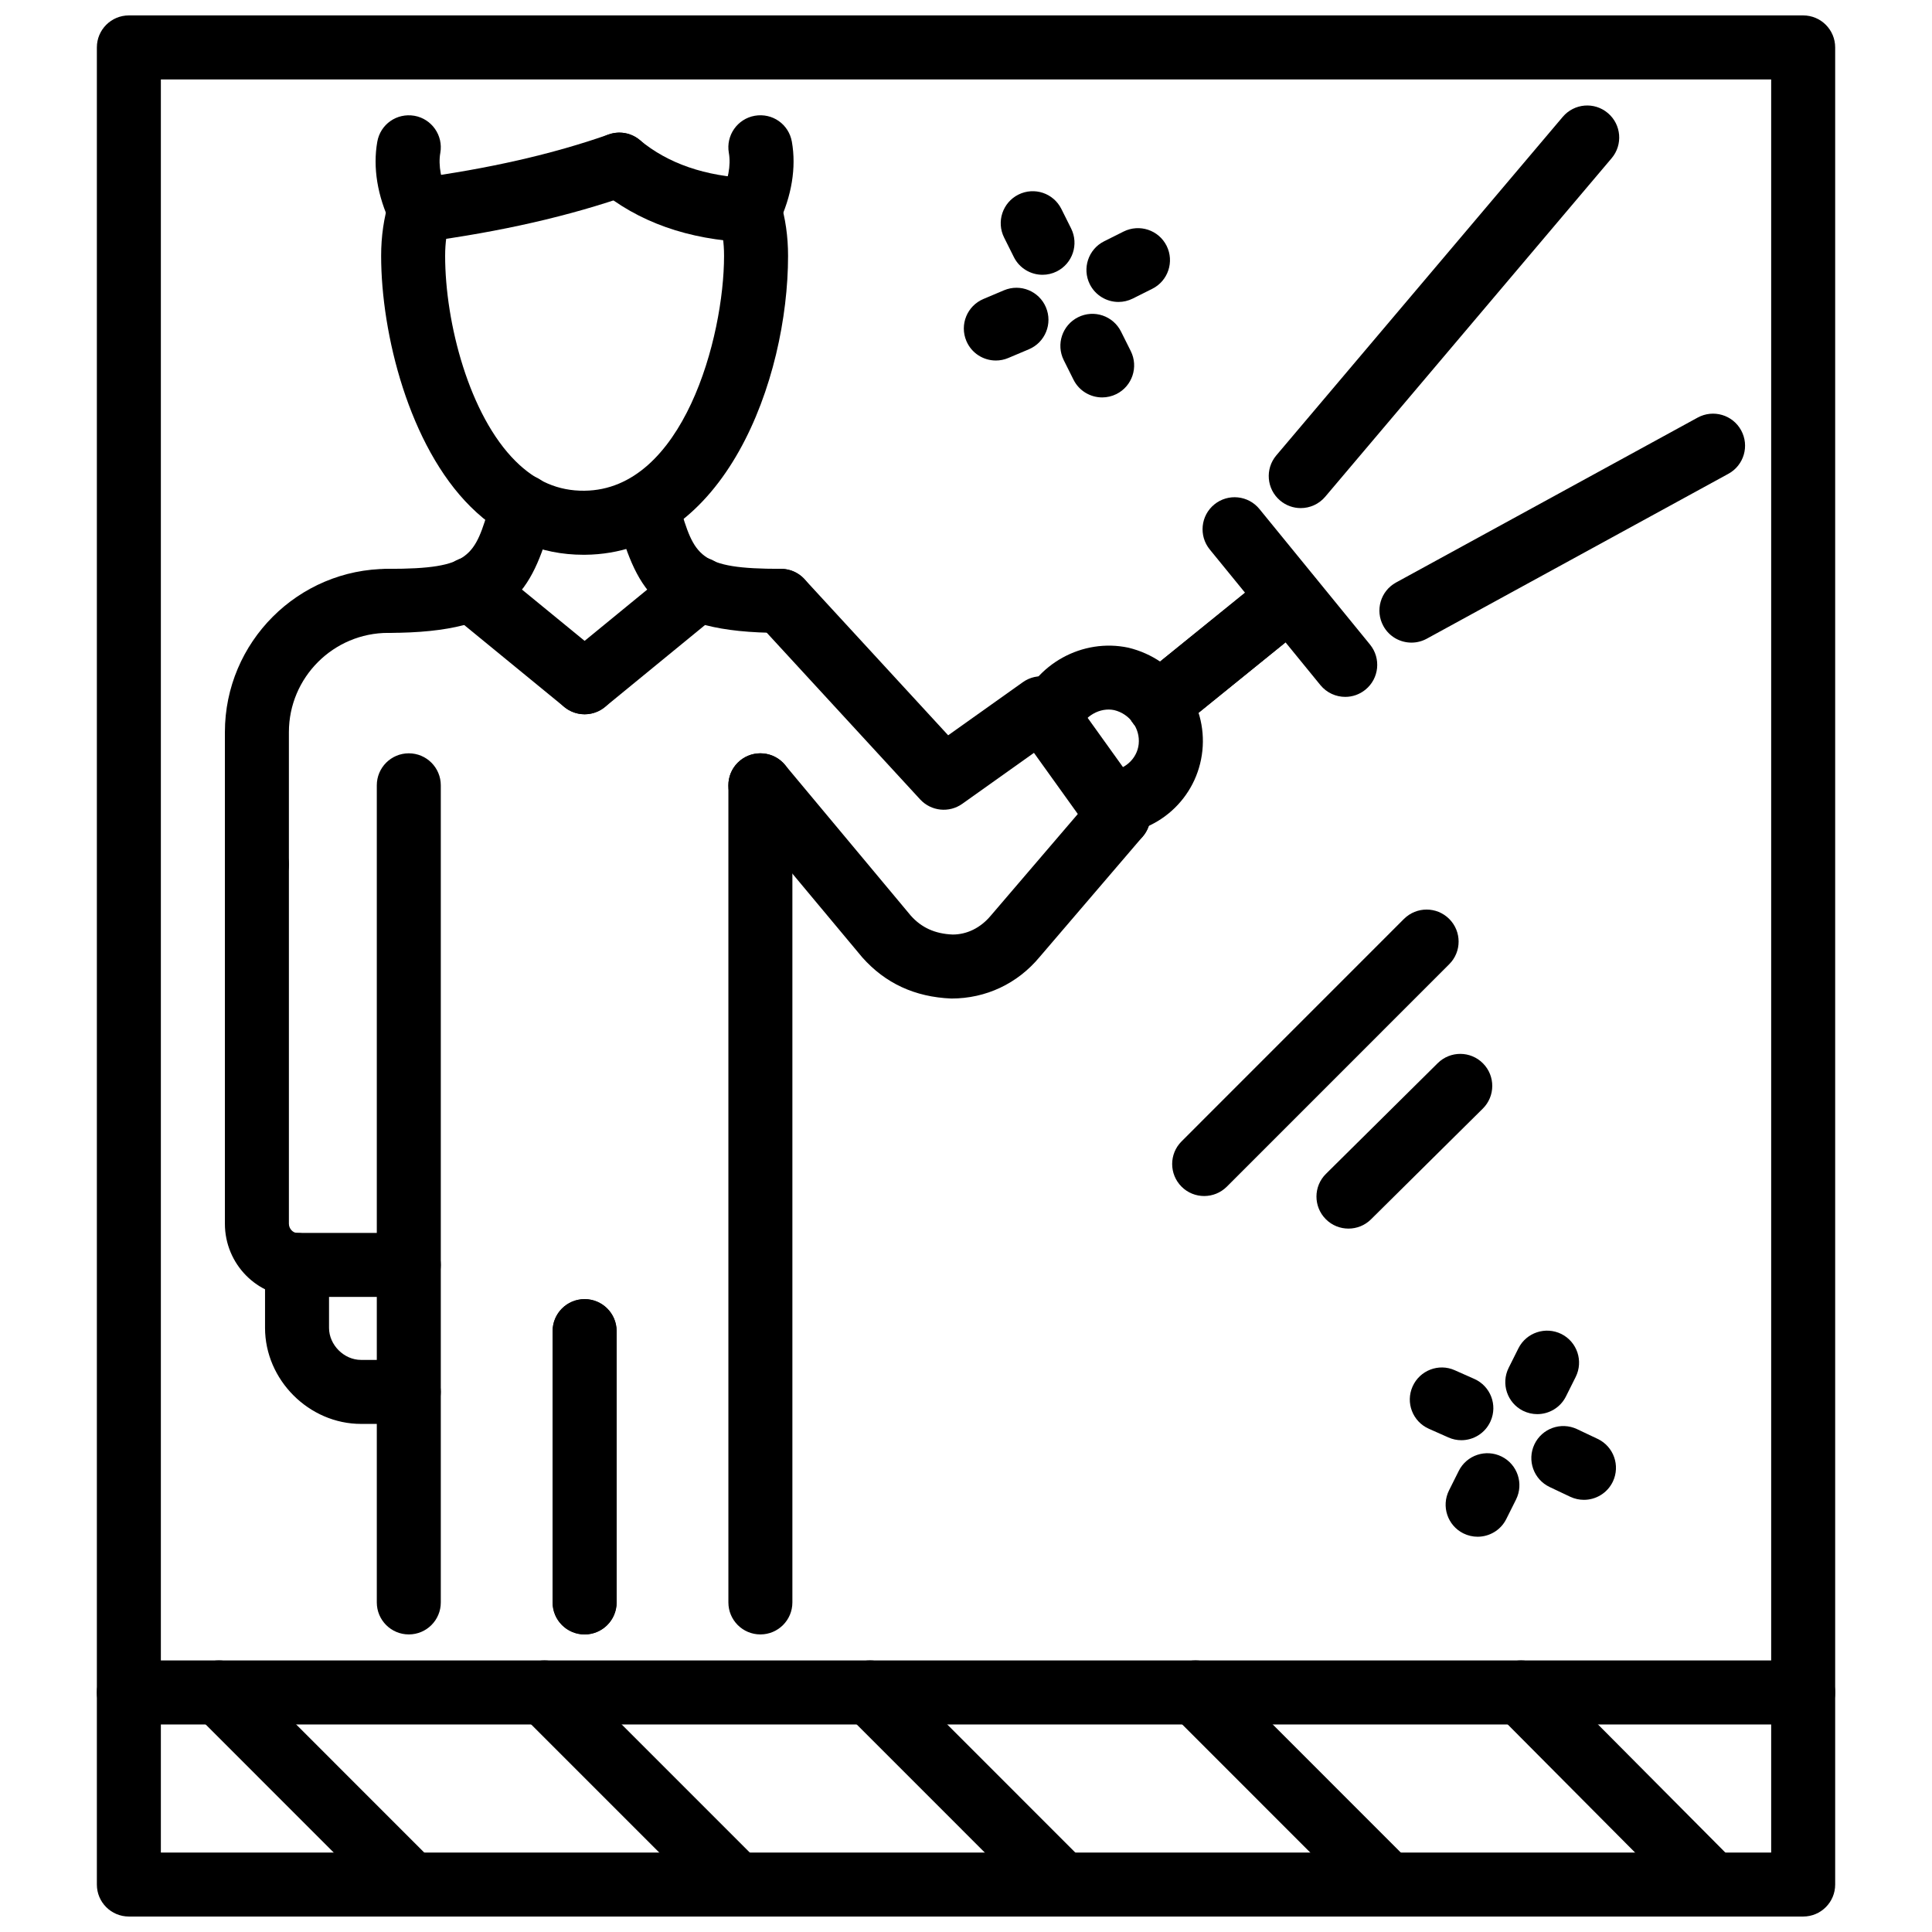
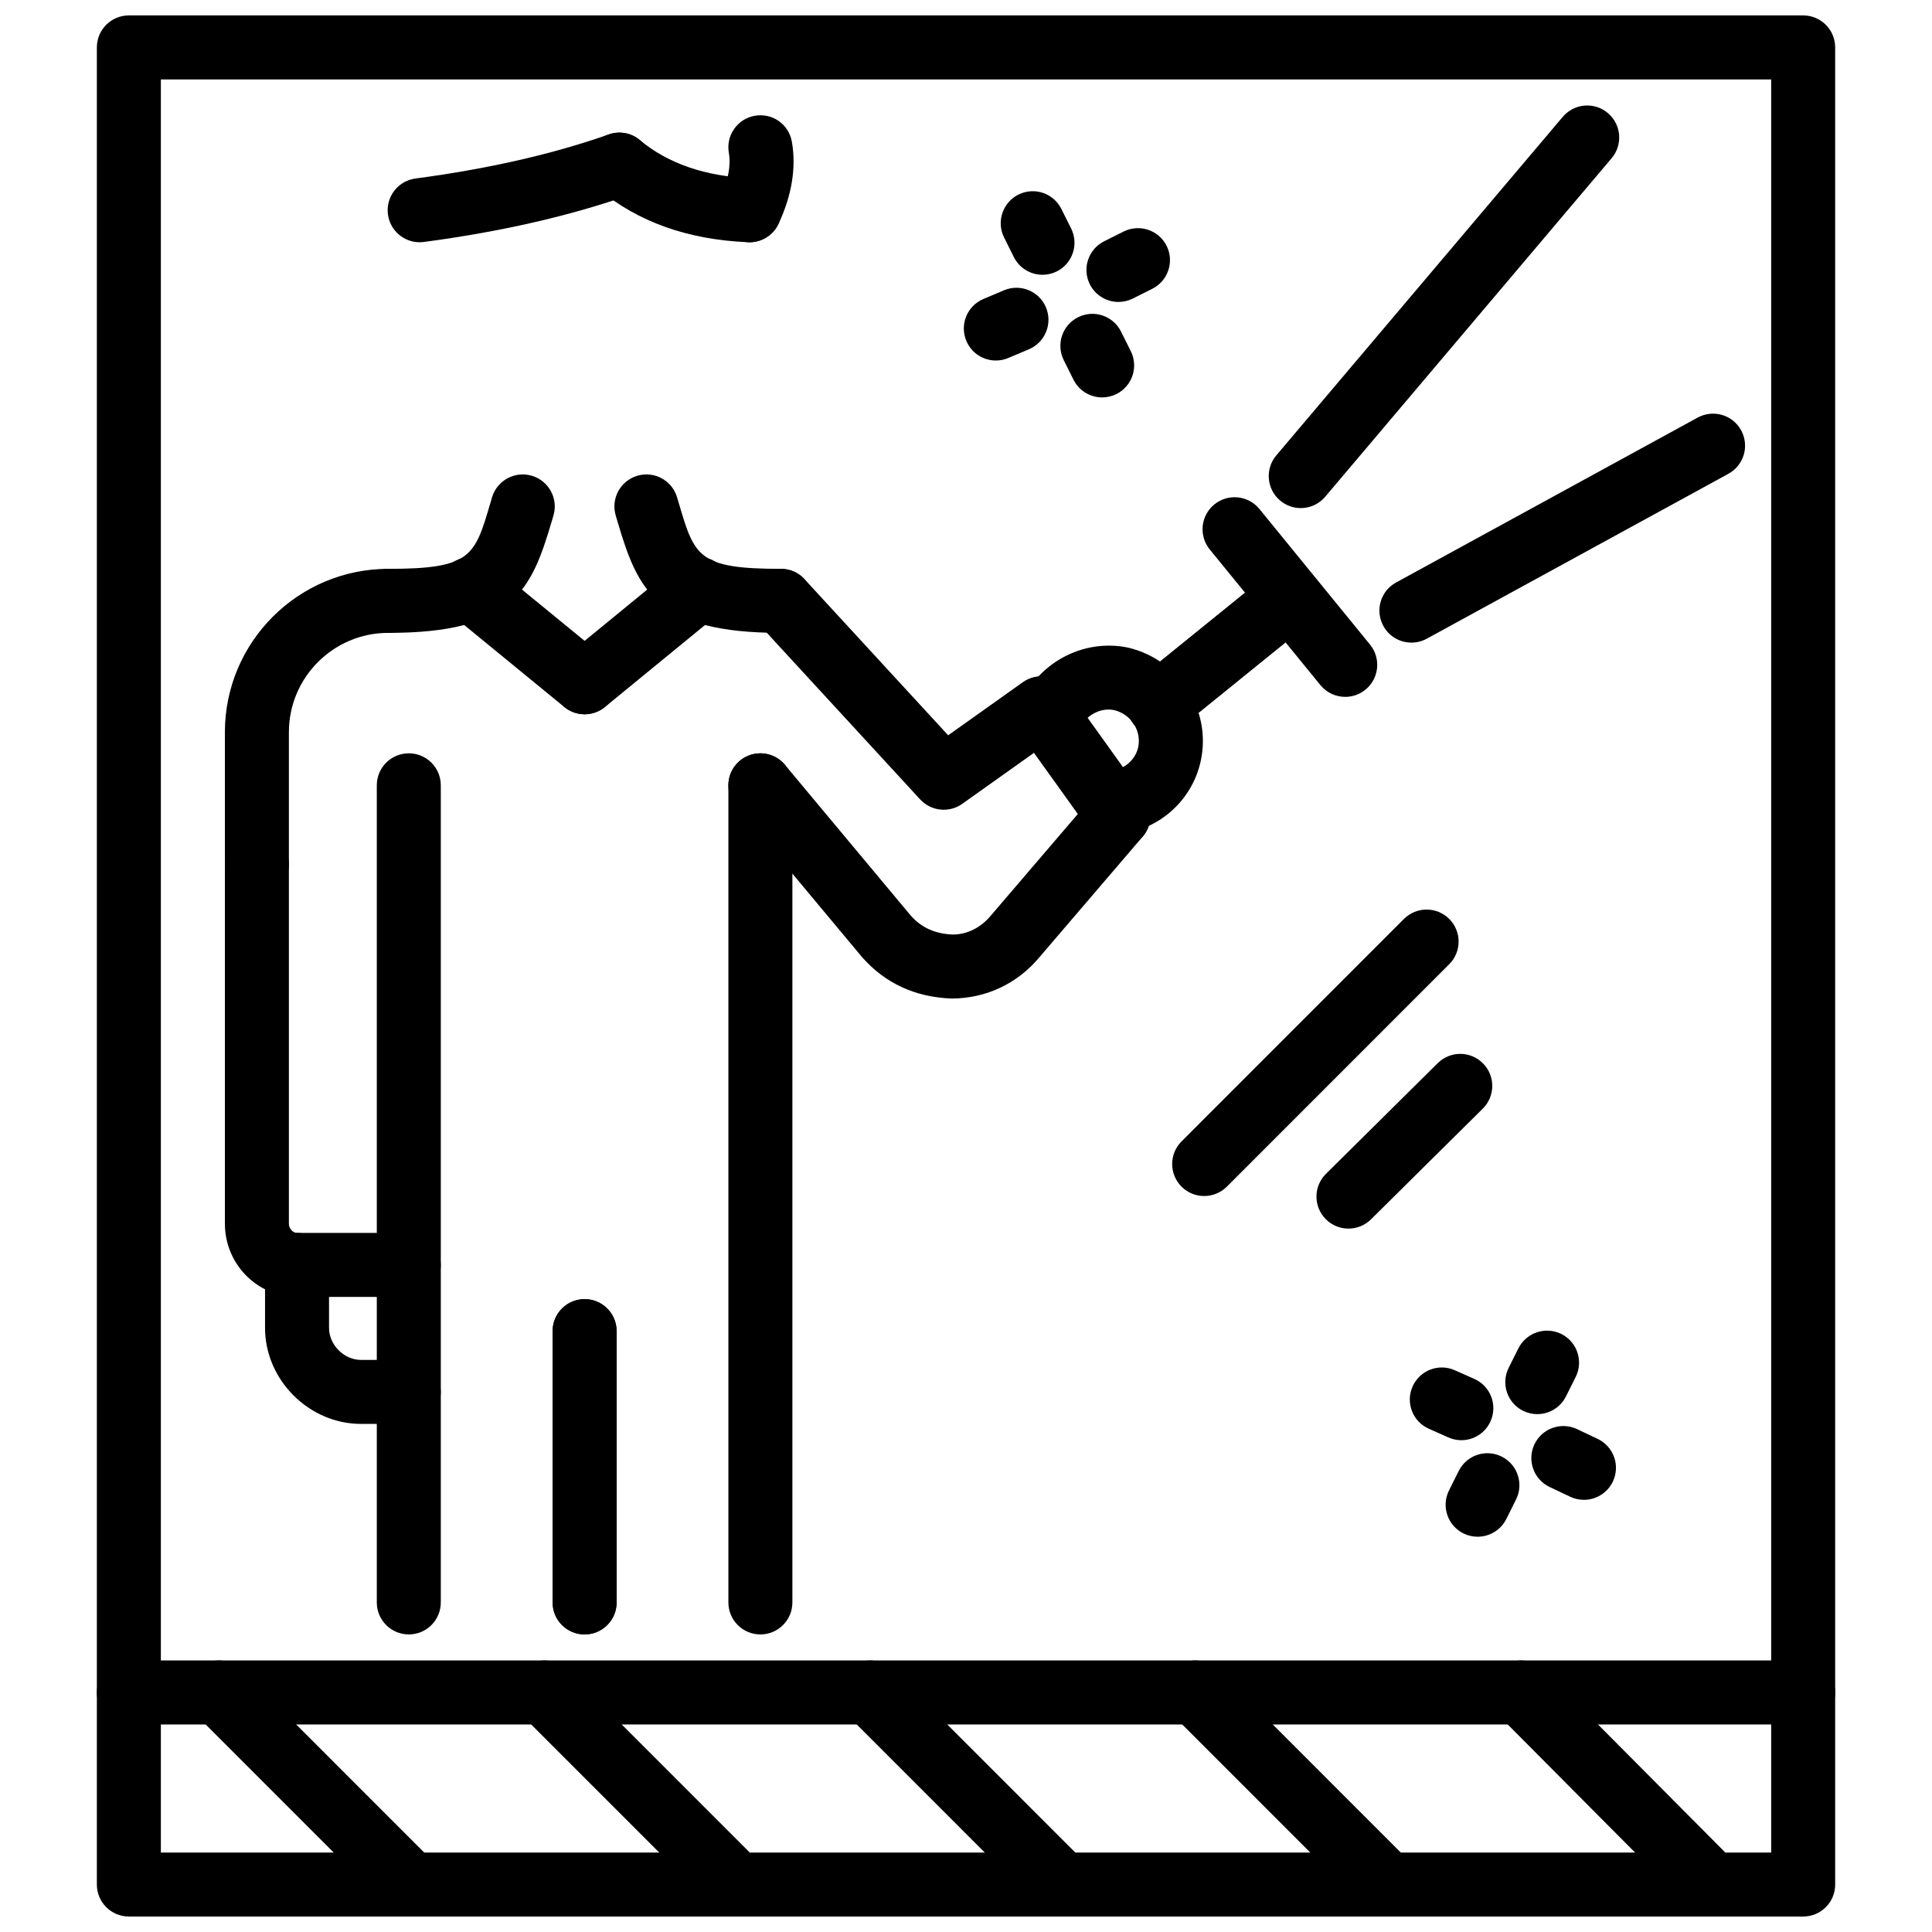
<svg xmlns="http://www.w3.org/2000/svg" width="800px" height="800px" version="1.1" viewBox="144 144 512 512">
  <defs>
    <clipPath id="g">
      <path d="m169 148.09h462v453.91h-462z" />
    </clipPath>
    <clipPath id="f">
      <path d="m169 584h462v67.902h-462z" />
    </clipPath>
    <clipPath id="e">
      <path d="m193 584h69v67.902h-69z" />
    </clipPath>
    <clipPath id="d">
      <path d="m279 584h69v67.902h-69z" />
    </clipPath>
    <clipPath id="c">
      <path d="m366 584h68v67.902h-68z" />
    </clipPath>
    <clipPath id="b">
      <path d="m452 584h69v67.902h-69z" />
    </clipPath>
    <clipPath id="a">
      <path d="m538 584h69v67.902h-69z" />
    </clipPath>
  </defs>
-   <path d="m298.61 291.02c-11.324 0-21.379-4.281-29.898-12.727-16.285-16.152-23.707-45.793-23.707-66.5 0-5.16 0.715-10.07 2.109-14.594 1.387-4.473 6.121-6.961 10.621-5.586 4.469 1.391 6.973 6.141 5.586 10.621-0.902 2.887-1.355 6.109-1.355 9.559 0 17.848 6.418 42.281 18.695 54.449 5.359 5.316 11.332 7.875 18.199 7.805 26.164-0.223 37.023-40.656 37.023-62.254 0-3.449-0.457-6.672-1.348-9.578-1.387-4.477 1.129-9.227 5.606-10.605 4.496-1.371 9.223 1.133 10.602 5.613 1.398 4.527 2.102 9.43 2.102 14.574 0 32.703-16.703 78.898-53.844 79.223h-0.391z" />
  <path d="m255.21 208.2c-4.191 0-7.836-3.106-8.402-7.371-0.613-4.644 2.656-8.906 7.293-9.523 19.219-2.547 36.445-6.473 51.199-11.672 4.469-1.582 9.273 0.77 10.828 5.18 1.555 4.418-0.762 9.262-5.18 10.816-15.871 5.586-34.238 9.793-54.605 12.492-0.391 0.051-0.766 0.078-1.133 0.078z" />
-   <path d="m255.23 208.2c-3.172 0-6.211-1.785-7.668-4.828-3.547-7.43-4.785-14.973-3.578-21.805 0.812-4.606 5.121-7.68 9.828-6.887 4.606 0.816 7.688 5.215 6.875 9.828-0.586 3.332 0.168 7.332 2.188 11.551 2.012 4.231 0.227 9.293-4.004 11.309-1.176 0.562-2.422 0.832-3.641 0.832z" />
  <path d="m342.62 208.2c-1.219 0-2.457-0.266-3.637-0.828-4.231-2.012-6.023-7.074-4.012-11.305 2.012-4.231 2.766-8.227 2.18-11.562-0.812-4.613 2.269-9.012 6.875-9.828 4.707-0.809 9.016 2.277 9.828 6.887 1.207 6.824-0.031 14.359-3.566 21.797-1.449 3.051-4.5 4.84-7.668 4.84z" />
  <path d="m342.64 208.2c-0.117 0-0.238-0.004-0.348-0.012-15.871-0.633-29.195-5.356-39.605-14.039-3.606-3-4.09-8.352-1.09-11.953 3.023-3.606 8.359-4.066 11.949-1.086 7.481 6.234 17.387 9.645 29.422 10.125 4.688 0.188 8.32 4.133 8.145 8.812-0.191 4.57-3.945 8.152-8.473 8.152z" />
  <path d="m212.08 381.6c-4.688 0-8.48-3.801-8.48-8.484v-35.086c0-23.859 19.406-43.277 43.273-43.277 4.688 0 8.48 3.801 8.48 8.484 0 4.688-3.793 8.484-8.48 8.484-14.504 0-26.312 11.801-26.312 26.309v35.086c0 4.684-3.797 8.484-8.48 8.484z" />
  <path d="m246.88 311.72c-4.688 0-8.48-3.801-8.48-8.484 0-4.688 3.793-8.484 8.48-8.484 21.922 0 22.895-3.301 26.996-17.188l0.523-1.77c1.336-4.488 6.055-7.055 10.562-5.707 4.488 1.336 7.043 6.062 5.707 10.551l-0.516 1.734c-5.379 18.191-10.344 29.348-43.273 29.348z" />
  <path d="m350.96 311.72c-32.91 0-37.883-11.145-43.262-29.324l-0.516-1.754c-1.348-4.488 1.207-9.215 5.695-10.555 4.496-1.348 9.223 1.215 10.551 5.703l0.535 1.793c4.113 13.875 5.082 17.168 26.996 17.168 4.688 0 8.48 3.801 8.48 8.484s-3.793 8.484-8.48 8.484z" />
  <path d="m298.93 577.14c-4.688 0-8.48-3.793-8.48-8.48v-71.895c0-4.688 3.793-8.48 8.48-8.48s8.48 3.793 8.48 8.48v71.895c0 4.688-3.797 8.48-8.48 8.48zm-46.594 0c-4.688 0-8.48-3.793-8.48-8.48v-216.54c0-4.688 3.793-8.484 8.48-8.484s8.48 3.801 8.48 8.484v216.54c0 4.688-3.793 8.48-8.48 8.48z" />
  <path d="m345.51 577.14c-4.688 0-8.48-3.793-8.48-8.48v-216.54c0-4.688 3.793-8.484 8.48-8.484s8.48 3.801 8.48 8.484v216.54c0 4.688-3.797 8.48-8.48 8.48zm-46.582 0c-4.688 0-8.48-3.793-8.48-8.48v-71.895c0-4.688 3.793-8.48 8.48-8.48s8.48 3.793 8.48 8.48v71.895c0 4.688-3.797 8.48-8.48 8.48z" />
  <path d="m252.33 487.7h-29.609c-10.539 0-19.121-8.707-19.121-19.406v-95.18c0-4.688 3.793-8.484 8.48-8.484s8.48 3.801 8.48 8.484v95.18c0 1.398 1.141 2.445 2.16 2.445h29.613c4.688 0 8.48 3.793 8.48 8.48-0.004 4.684-3.797 8.48-8.484 8.48z" />
  <path d="m252.33 521.35h-12.652c-13.789 0-25.441-11.652-25.441-25.449v-16.684c0-4.688 3.793-8.48 8.48-8.48s8.48 3.793 8.48 8.48v16.684c0 4.516 3.961 8.488 8.48 8.488h12.652c4.688 0 8.48 3.793 8.48 8.48s-3.793 8.48-8.48 8.48z" />
  <path d="m298.93 333.29c-1.891 0-3.793-0.629-5.379-1.922l-30.195-24.73c-3.617-2.969-4.152-8.312-1.18-11.938 2.981-3.625 8.312-4.141 11.938-1.188l30.195 24.73c3.617 2.969 4.152 8.312 1.18 11.938-1.676 2.051-4.113 3.109-6.559 3.109z" />
  <path d="m298.93 333.29c-2.445 0-4.883-1.059-6.559-3.109-2.973-3.621-2.445-8.965 1.18-11.938l30.188-24.73c3.637-2.961 8.965-2.445 11.938 1.188 2.973 3.621 2.438 8.965-1.18 11.938l-30.188 24.73c-1.586 1.293-3.488 1.922-5.379 1.922z" />
  <path d="m396.12 408.62c-9.707-0.395-17.535-4.062-23.609-10.906l-33.516-40.16c-3-3.598-2.527-8.945 1.07-11.949 3.586-2.996 8.945-2.519 11.949 1.078l33.355 39.969c2.812 3.164 6.398 4.82 11.105 5.008 3.754 0 7.359-1.734 10.086-4.996l27.402-32.008c3.043-3.555 8.391-3.961 11.957-0.926 3.555 3.047 3.973 8.402 0.922 11.961l-27.324 31.914c-5.875 7.074-14.215 11.016-23.398 11.016z" />
  <path d="m440.41 368.66c-2.644 0-5.25-1.234-6.906-3.543l-15.496-21.605-19 13.512c-3.488 2.469-8.242 1.973-11.156-1.168l-43.133-46.875c-3.172-3.449-2.953-8.816 0.496-11.988 3.449-3.18 8.809-2.953 11.988 0.496l38.07 41.371 19.793-14.074c3.805-2.715 9.094-1.812 11.809 1.973l20.418 28.473c2.723 3.809 1.852 9.109-1.953 11.84-1.492 1.066-3.227 1.59-4.93 1.59z" />
  <path d="m437.82 365.21c-4.688 0-8.48-3.801-8.48-8.484 0-4.688 3.793-8.484 8.48-8.484 4.051 0 7.539-3.098 7.945-7.055 0.426-4.137-2.359-8-6.488-8.996-3.727-0.793-7.906 1.535-9.324 5.336-1.625 4.394-6.519 6.648-10.898 5.012-4.398-1.625-6.637-6.504-5.012-10.898 4.328-11.719 16.84-18.59 28.996-15.996 12.562 3.027 20.902 14.734 19.605 27.285-1.312 12.699-11.984 22.281-24.824 22.281z" />
  <path d="m451.05 339.04c-2.477 0-4.922-1.074-6.598-3.144-2.953-3.641-2.387-8.984 1.25-11.934l34.793-28.18c3.656-2.957 8.996-2.383 11.93 1.254 2.953 3.641 2.387 8.984-1.25 11.934l-34.793 28.18c-1.578 1.273-3.461 1.891-5.332 1.891z" />
  <path d="m500.51 328.68c-2.469 0-4.902-1.066-6.59-3.121l-29.324-35.945c-2.953-3.629-2.418-8.977 1.219-11.938 3.644-2.961 8.977-2.406 11.938 1.207l29.324 35.945c2.953 3.629 2.418 8.977-1.219 11.938-1.574 1.285-3.465 1.914-5.348 1.914z" />
  <g clip-path="url(#g)">
    <path d="m621.86 601h-443.71c-4.688 0-8.48-3.793-8.48-8.48v-435.95c0-4.684 3.797-8.484 8.48-8.484h443.71c4.688 0 8.48 3.801 8.48 8.484v435.94c0 4.688-3.793 8.484-8.48 8.484zm-435.23-16.961h426.75v-418.98h-426.75z" />
  </g>
  <g clip-path="url(#f)">
    <path d="m621.86 651.9h-443.71c-4.688 0-8.48-3.793-8.48-8.48v-50.898c0-4.688 3.793-8.48 8.48-8.48s8.48 3.793 8.48 8.48v42.422h426.75v-42.422c0-4.688 3.793-8.48 8.48-8.48s8.48 3.793 8.48 8.48v50.902c0 4.684-3.793 8.477-8.48 8.477z" />
  </g>
  <path d="m451.05 339.04c-2.477 0-4.922-1.074-6.598-3.144-2.953-3.641-2.387-8.984 1.25-11.934l34.793-28.18c3.656-2.957 8.996-2.383 11.93 1.254 2.953 3.641 2.387 8.984-1.25 11.934l-34.793 28.18c-1.578 1.273-3.461 1.891-5.332 1.891z" />
  <path d="m518.05 314.3c-3 0-5.914-1.594-7.449-4.414-2.25-4.113-0.742-9.27 3.367-11.516l79.938-43.707c4.133-2.242 9.262-0.734 11.512 3.375 2.25 4.113 0.742 9.27-3.367 11.516l-79.938 43.707c-1.297 0.703-2.684 1.039-4.062 1.039z" />
  <path d="m488.71 278.65c-1.941 0-3.883-0.66-5.477-2.012-3.578-3.027-4.023-8.375-1-11.953l75.914-89.719c3.051-3.586 8.383-4.031 11.957-0.996 3.578 3.027 4.023 8.375 1 11.953l-75.914 89.723c-1.684 1.984-4.07 3.004-6.481 3.004z" />
  <path d="m563.75 541.47c-1.207 0-2.445-0.258-3.625-0.812l-5.457-2.586c-4.231-2.012-6.035-7.062-4.031-11.305 2-4.219 7.023-6.043 11.305-4.031l5.457 2.586c4.231 2.012 6.035 7.062 4.031 11.305-1.461 3.059-4.5 4.844-7.68 4.844z" />
  <path d="m531.27 525.67c-1.16 0-2.328-0.238-3.449-0.742l-5.172-2.297c-4.281-1.902-6.211-6.914-4.301-11.195 1.902-4.289 6.945-6.223 11.195-4.301l5.172 2.297c4.281 1.902 6.211 6.914 4.301 11.195-1.398 3.16-4.496 5.043-7.746 5.043z" />
  <path d="m535.58 551.25c-1.27 0-2.566-0.289-3.785-0.891-4.191-2.102-5.883-7.191-3.793-11.383l2.586-5.172c2.09-4.18 7.184-5.883 11.383-3.793 4.191 2.102 5.883 7.191 3.793 11.383l-2.586 5.172c-1.484 2.969-4.488 4.684-7.598 4.684z" />
  <path d="m551.39 518.76c-1.27 0-2.566-0.289-3.785-0.891-4.191-2.102-5.883-7.191-3.793-11.383l2.586-5.172c2.102-4.18 7.184-5.863 11.383-3.793 4.191 2.102 5.883 7.191 3.793 11.383l-2.586 5.172c-1.488 2.969-4.488 4.684-7.598 4.684z" />
  <g clip-path="url(#e)">
    <path d="m252.91 651.9c-2.168 0-4.34-0.824-6.004-2.488l-50.891-50.898c-3.309-3.309-3.309-8.68 0.012-11.996 3.309-3.309 8.668-3.32 11.996 0.012l50.891 50.902c3.309 3.309 3.309 8.68-0.012 11.996-1.652 1.652-3.82 2.473-5.992 2.473z" />
  </g>
  <g clip-path="url(#d)">
    <path d="m339.18 651.9c-2.168 0-4.34-0.824-6.004-2.488l-50.891-50.898c-3.309-3.309-3.309-8.68 0.012-11.996 3.309-3.309 8.668-3.32 11.996 0.012l50.891 50.902c3.309 3.309 3.309 8.68-0.012 11.996-1.652 1.652-3.824 2.473-5.992 2.473z" />
  </g>
  <g clip-path="url(#c)">
    <path d="m425.45 651.9c-2.168 0-4.34-0.824-6.004-2.488l-50.891-50.898c-3.309-3.309-3.309-8.68 0.012-11.996 3.309-3.309 8.668-3.32 11.996 0.012l50.891 50.902c3.309 3.309 3.309 8.68-0.012 11.996-1.652 1.652-3.824 2.473-5.992 2.473z" />
  </g>
  <g clip-path="url(#b)">
    <path d="m511.71 651.9c-2.168 0-4.34-0.824-6.004-2.488l-50.891-50.898c-3.309-3.309-3.309-8.68 0.012-11.996 3.309-3.309 8.668-3.32 11.996 0.012l50.891 50.902c3.309 3.309 3.309 8.68-0.012 11.996-1.652 1.652-3.82 2.473-5.992 2.473z" />
  </g>
  <g clip-path="url(#a)">
    <path d="m597.7 651.9c-2.18 0-4.359-0.832-6.012-2.496l-50.609-50.902c-3.309-3.328-3.289-8.699 0.031-11.996 3.328-3.309 8.707-3.289 11.996 0.031l50.605 50.902c3.309 3.328 3.289 8.699-0.031 11.996-1.652 1.645-3.824 2.465-5.981 2.465z" />
  </g>
  <path d="m407.91 239.54c-3.309 0-6.449-1.945-7.816-5.188-1.824-4.32 0.199-9.293 4.516-11.117l5.457-2.305c4.328-1.824 9.301 0.199 11.117 4.516 1.824 4.32-0.199 9.293-4.516 11.117l-5.457 2.305c-1.082 0.461-2.203 0.672-3.301 0.672z" />
  <path d="m440.41 224.02c-3.109 0-6.102-1.715-7.598-4.688-2.09-4.191-0.395-9.289 3.785-11.383l5.172-2.59c4.219-2.09 9.293-0.402 11.395 3.785 2.09 4.191 0.395 9.289-3.785 11.383l-5.172 2.59c-1.23 0.613-2.519 0.902-3.797 0.902z" />
  <path d="m436.09 249.32c-3.121 0-6.113-1.719-7.598-4.695l-2.586-5.176c-2.09-4.191-0.395-9.281 3.793-11.379 4.219-2.109 9.293-0.383 11.383 3.801l2.586 5.176c2.09 4.191 0.395 9.281-3.793 11.379-1.219 0.605-2.516 0.895-3.785 0.895z" />
  <path d="m420.28 216.82c-3.121 0-6.113-1.719-7.598-4.695l-2.586-5.176c-2.09-4.191-0.395-9.281 3.793-11.379 4.219-2.102 9.293-0.387 11.383 3.801l2.586 5.176c2.09 4.191 0.395 9.281-3.793 11.379-1.219 0.609-2.516 0.895-3.785 0.895z" />
  <path d="m463.12 460.96c-2.168 0-4.34-0.824-5.992-2.477-3.32-3.32-3.32-8.688-0.012-11.996l58.945-58.961c3.328-3.309 8.688-3.309 11.996 0 3.32 3.312 3.32 8.684 0.012 11.992l-58.945 58.957c-1.668 1.66-3.836 2.484-6.004 2.484z" />
  <path d="m501.36 469.59c-2.188 0-4.367-0.832-6.023-2.508-3.301-3.328-3.277-8.707 0.051-11.996l29.621-29.336c3.34-3.309 8.719-3.269 11.996 0.051 3.301 3.328 3.277 8.707-0.051 11.996l-29.621 29.336c-1.652 1.645-3.812 2.457-5.973 2.457z" />
</svg>